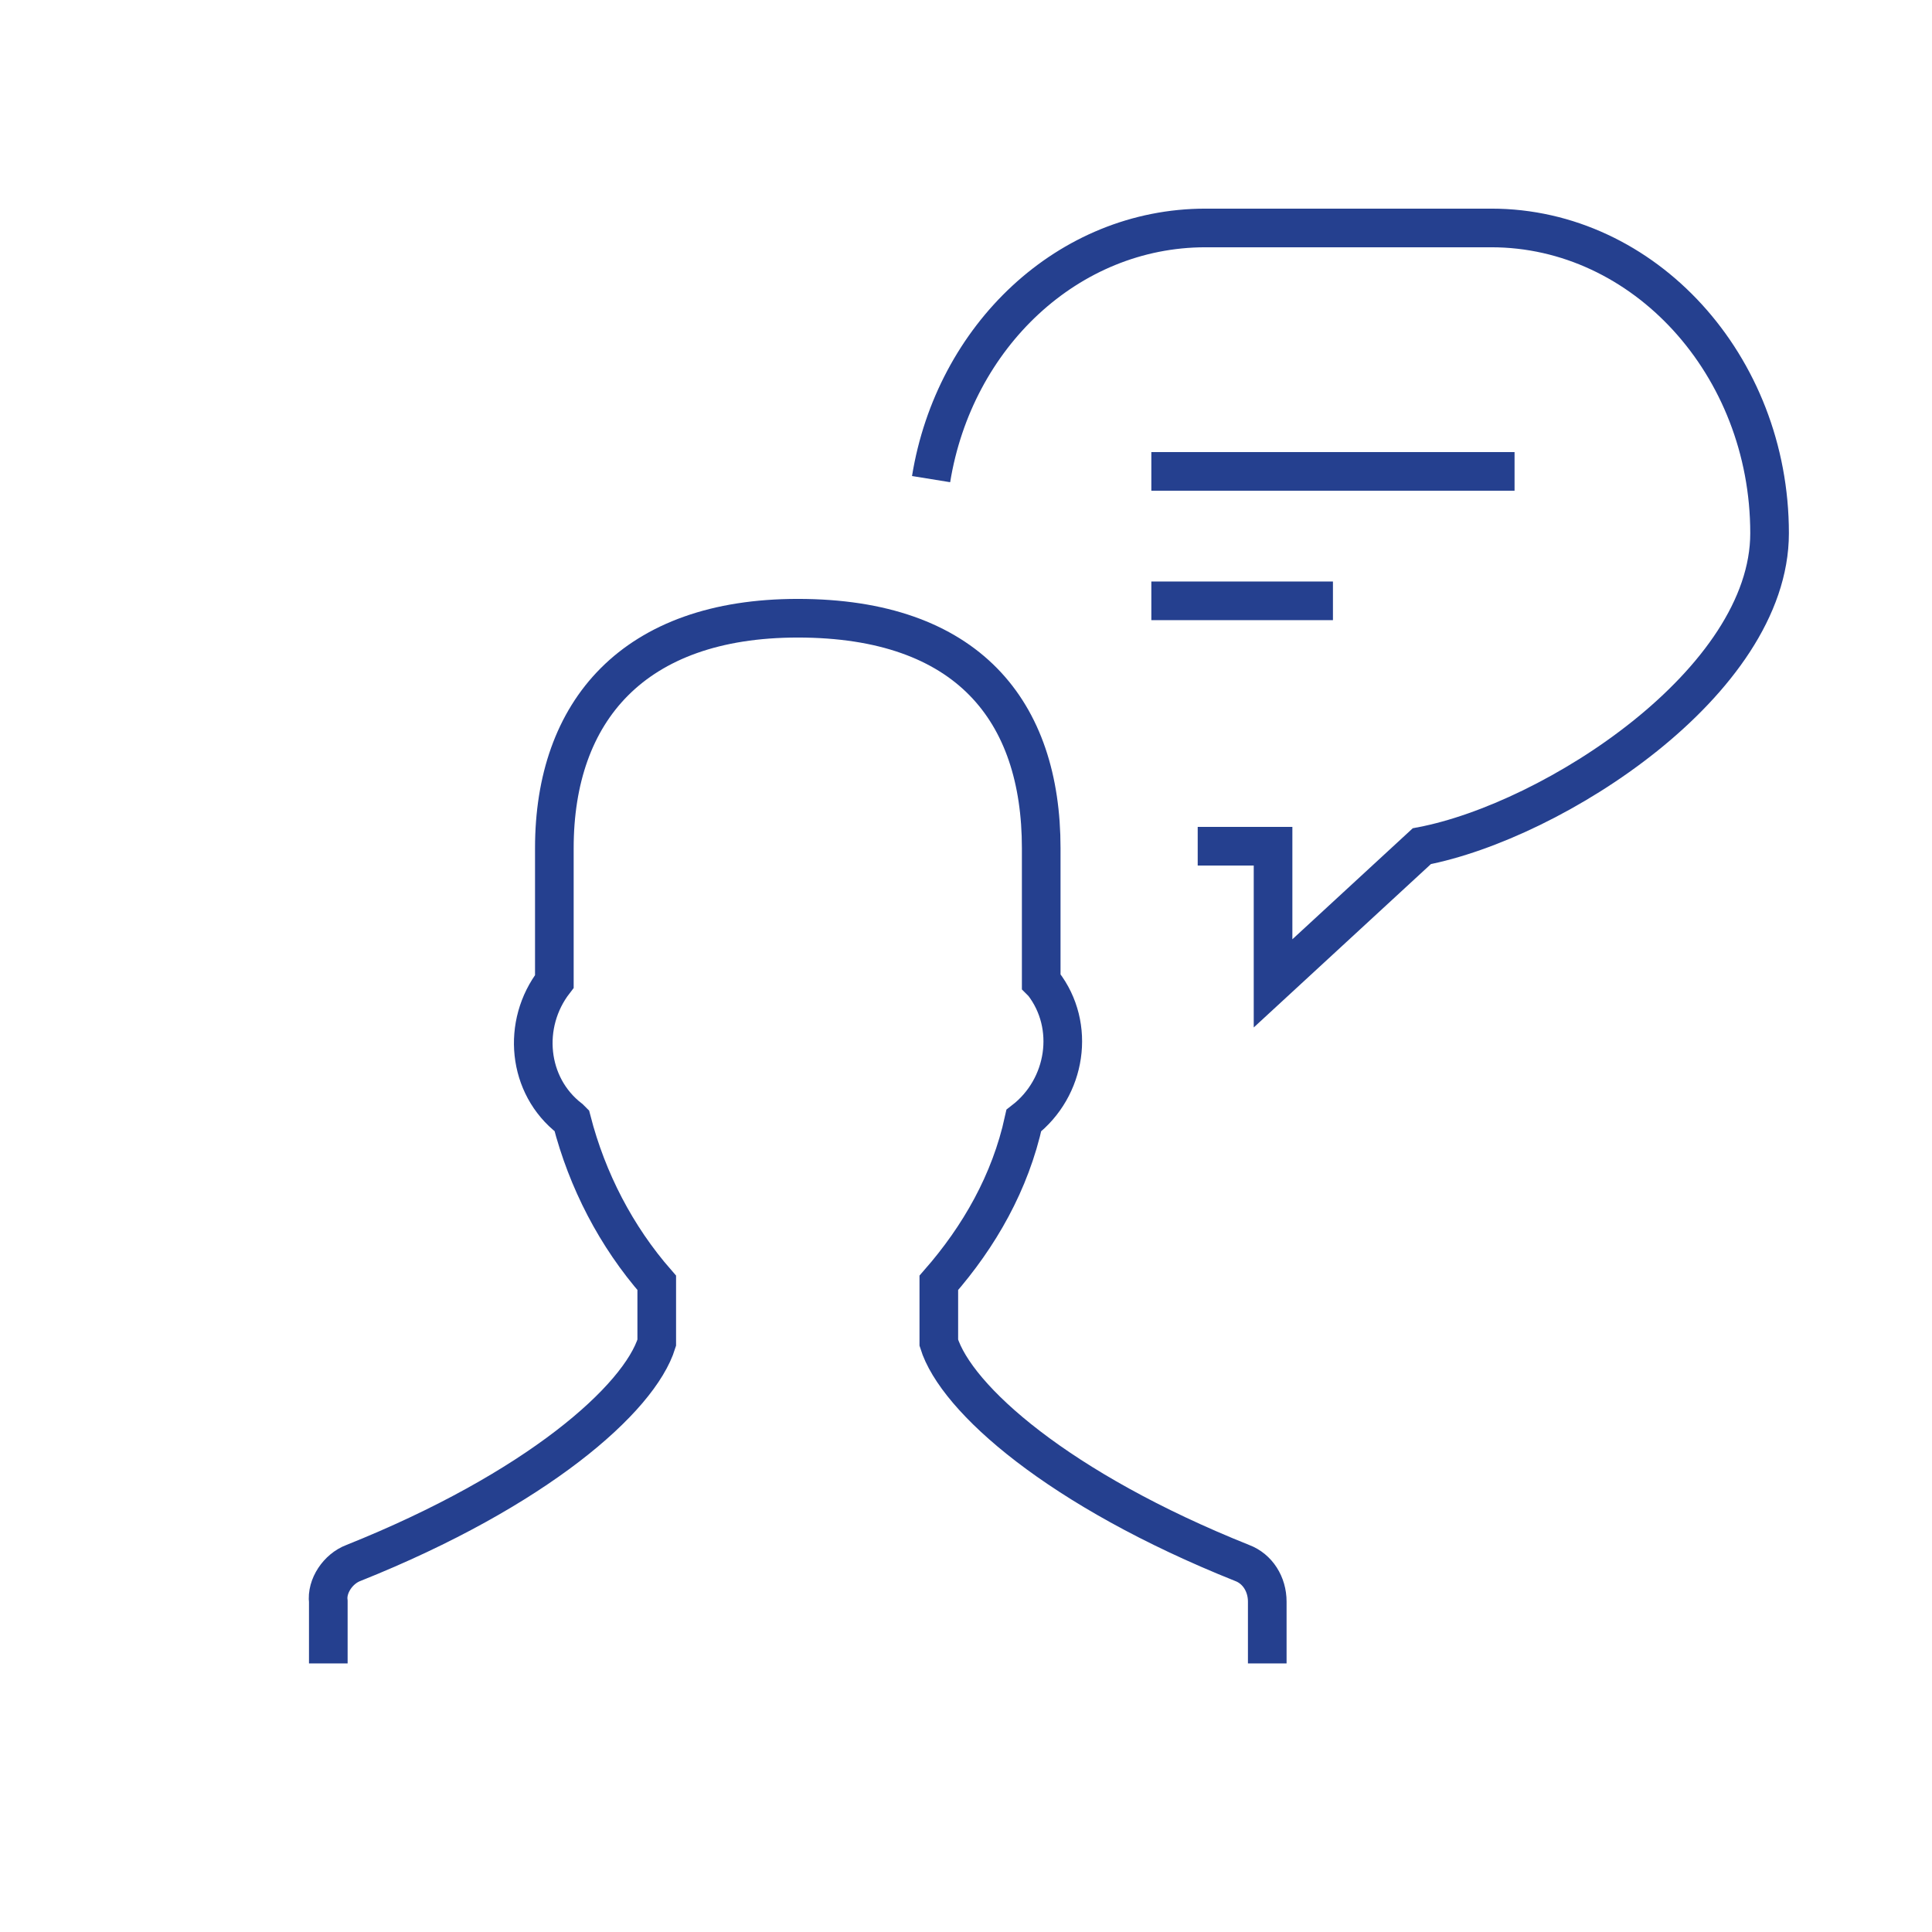
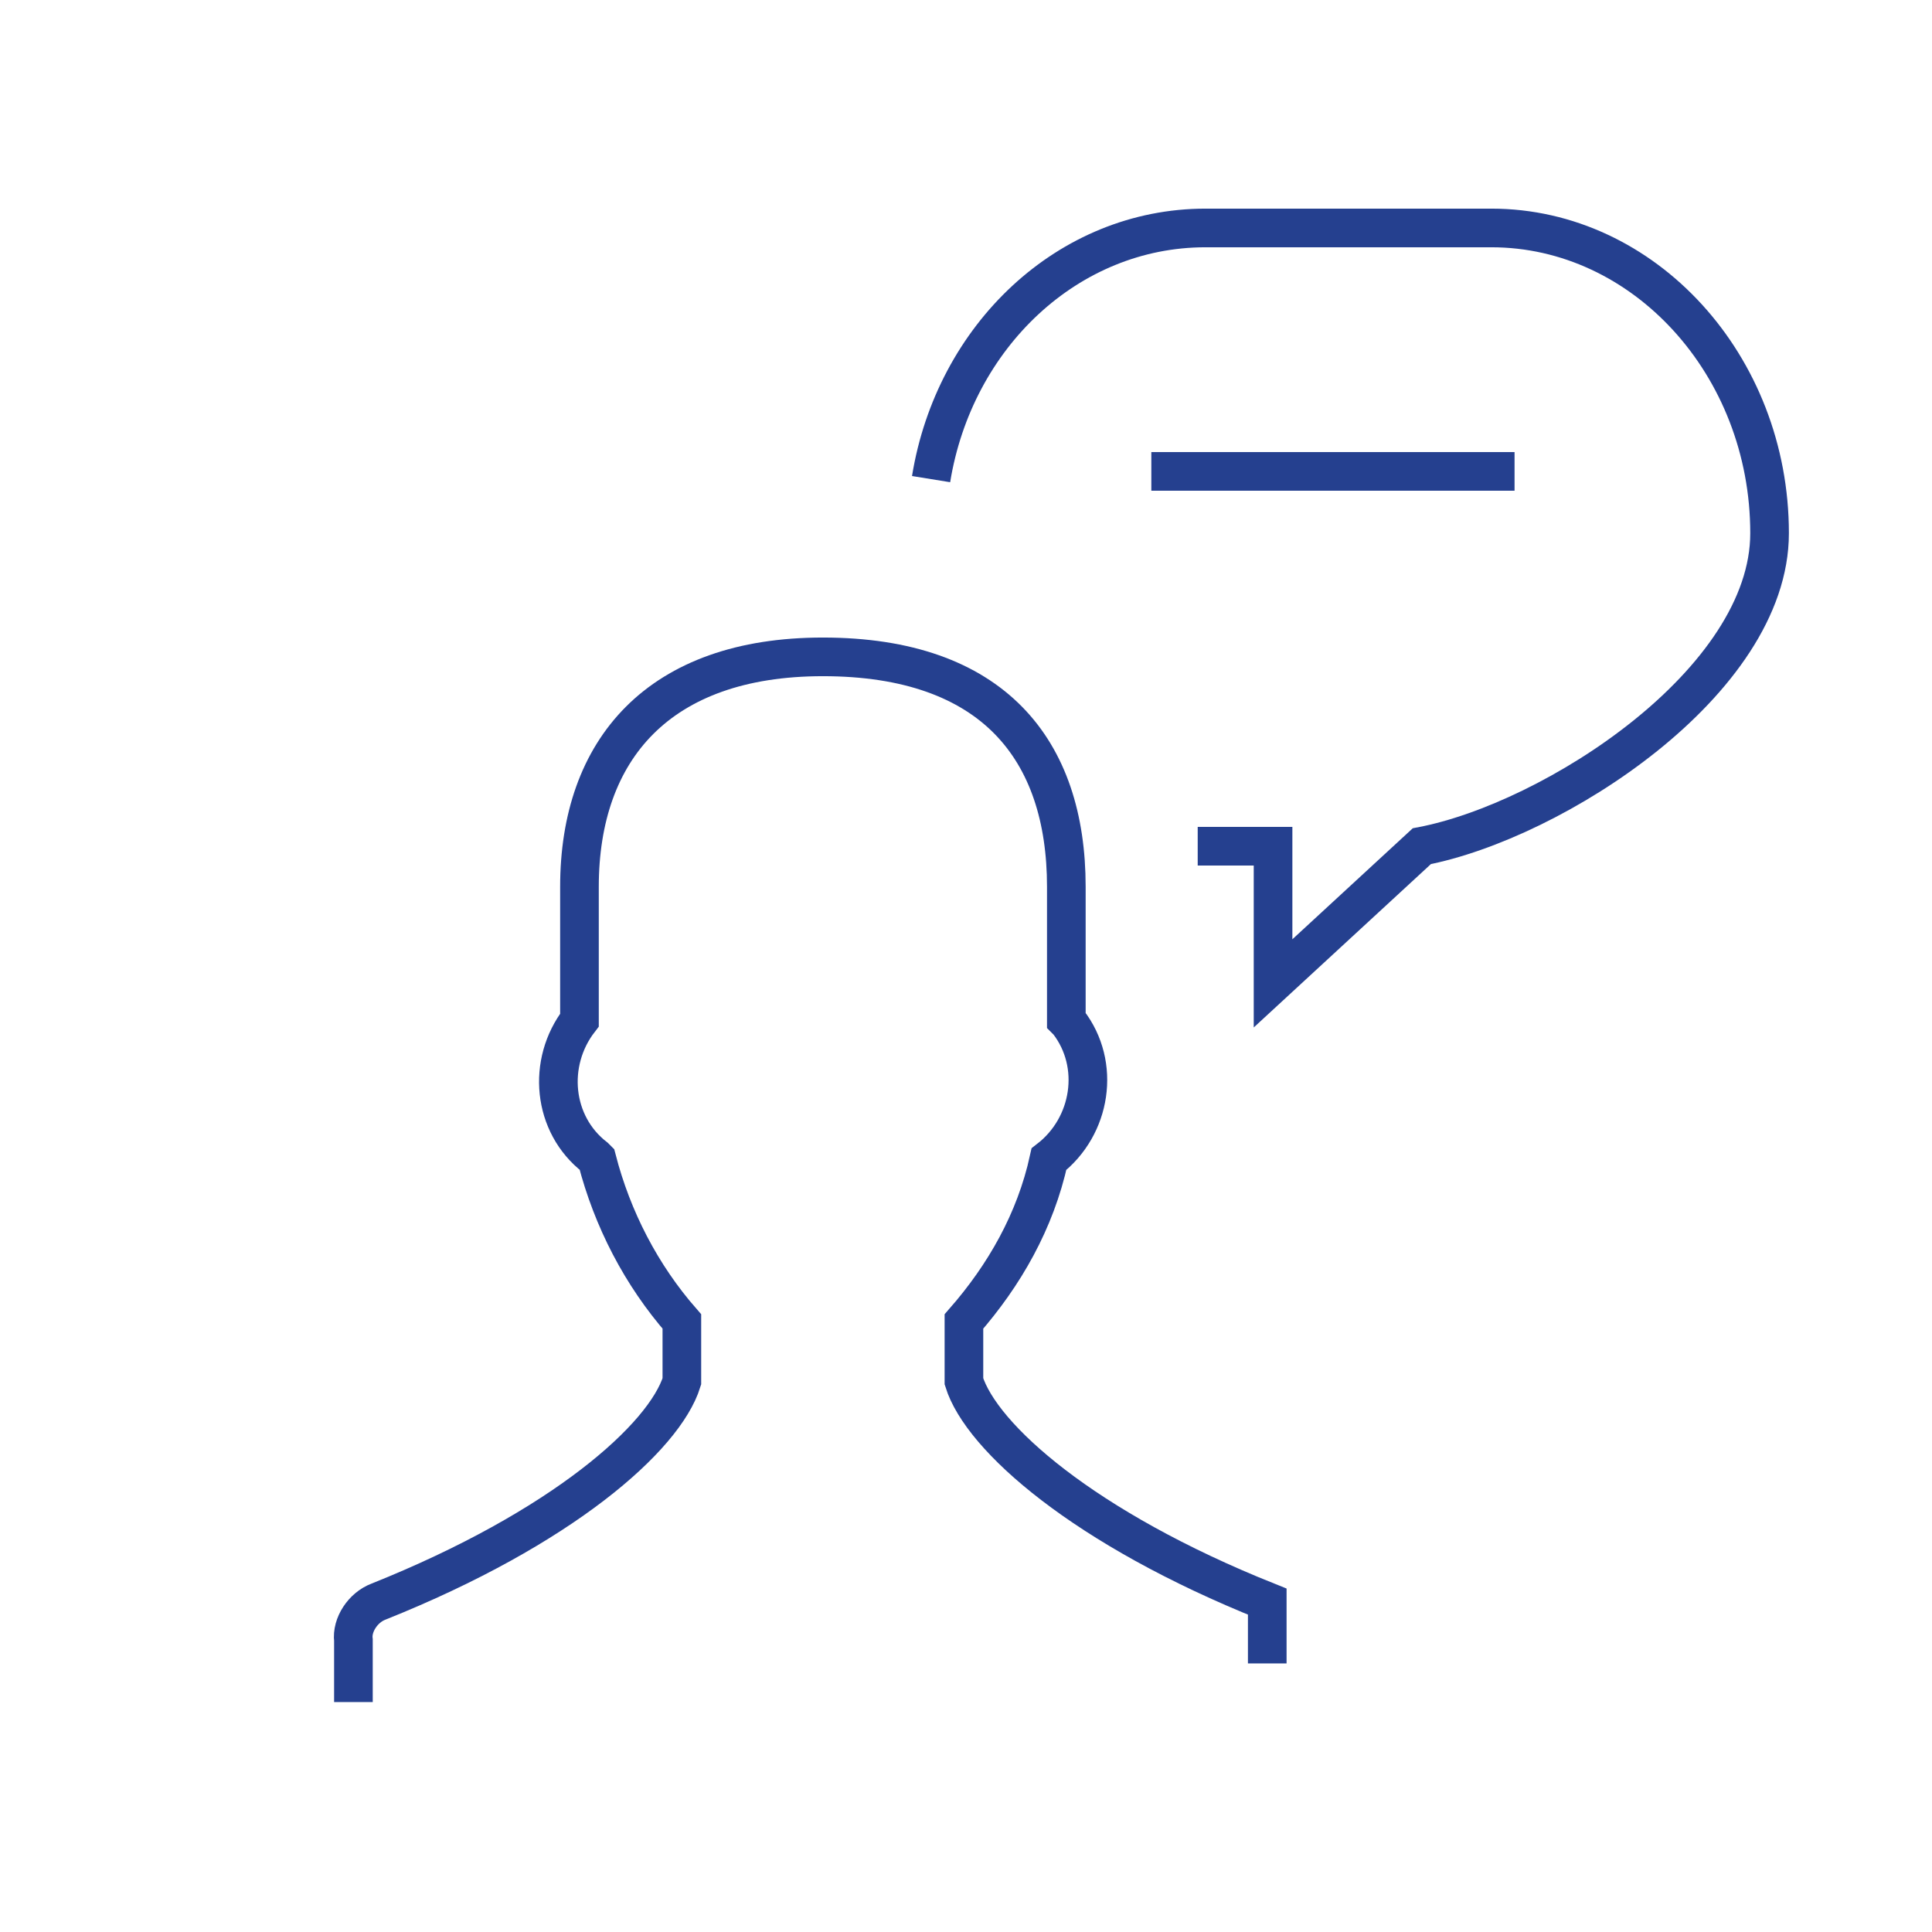
<svg xmlns="http://www.w3.org/2000/svg" version="1.1" x="0px" y="0px" viewBox="0 0 100 100" style="enable-background:new 0 0 100 100;" xml:space="preserve">
  <style type="text/css">
	.st0{opacity:0.62;fill:#231F20;}
	.st1{fill:#FFFFFF;}
	.st2{opacity:0.35;fill:#221F1F;}
	.st3{fill:none;stroke:#25408F;stroke-width:2;stroke-miterlimit:10;}
	.st4{fill:#221F1F;}
	.st5{display:none;}
	.st6{fill:#231F20;stroke:#FFFFFF;stroke-width:2;stroke-miterlimit:10;}
	.st7{display:inline;fill:none;stroke:#FFFFFF;stroke-width:2;stroke-miterlimit:10;}
	.st8{display:inline;fill-rule:evenodd;clip-rule:evenodd;fill:none;stroke:#FFFFFF;stroke-width:2;stroke-miterlimit:10;}
	.st9{display:inline;}
	.st10{fill:none;stroke:#FFFFFF;stroke-width:2;stroke-miterlimit:10;}
	.st11{display:inline;fill:none;stroke:#FFFFFF;stroke-width:2;stroke-linejoin:round;}
	.st12{display:inline;fill:none;stroke:#FFFFFF;stroke-width:2;stroke-linejoin:bevel;stroke-miterlimit:10;}
	.st13{fill:none;stroke:#FFFFFF;stroke-width:2;}
	.st14{display:inline;fill:none;stroke:#FFFFFF;stroke-width:2;}
	.st15{display:inline;fill:none;stroke:#FFFFFF;stroke-width:2;stroke-linejoin:round;stroke-miterlimit:10;}
	.st16{fill:none;stroke:#FFFFFF;stroke-width:2;stroke-linejoin:round;stroke-miterlimit:10;}
	.st17{fill-rule:evenodd;clip-rule:evenodd;fill:none;stroke:#FFFFFF;stroke-width:2;}
	.st18{fill-rule:evenodd;clip-rule:evenodd;fill:none;stroke:#FFFFFF;stroke-width:2;stroke-miterlimit:10;}
	.st19{fill-rule:evenodd;clip-rule:evenodd;fill:none;stroke:#FFFFFF;stroke-width:2;stroke-linejoin:round;stroke-miterlimit:10;}
	.st20{fill-rule:evenodd;clip-rule:evenodd;fill:#FFFFFF;}
	.st21{fill:none;stroke:#FFFFFF;stroke-width:2;stroke-linejoin:round;}
	.st22{display:inline;fill:#FFFFFF;}
	.st23{fill:none;stroke:#FFFFFF;stroke-width:2;stroke-linecap:round;stroke-linejoin:bevel;stroke-miterlimit:10;}
	.st24{display:inline;fill:none;stroke:#FFFFFF;stroke-width:2;stroke-linecap:round;stroke-linejoin:round;stroke-miterlimit:10;}
	.st25{fill:none;stroke:#FFFFFF;stroke-width:2;stroke-linecap:round;stroke-linejoin:round;stroke-miterlimit:10;}
	.st26{opacity:0.62;fill:none;stroke:#FFFFFF;stroke-width:2;stroke-miterlimit:10;}
	.st27{fill:none;stroke:#FFFFFF;stroke-width:2;stroke-linecap:round;stroke-linejoin:round;}
	.st28{enable-background:new    ;}
	.st29{fill:none;stroke:#FFFFFF;stroke-width:2;stroke-linecap:round;}
	.st30{fill:none;stroke:#FFFFFF;stroke-width:2;stroke-linecap:square;stroke-linejoin:bevel;stroke-miterlimit:10;}
	.st31{fill:none;stroke:#FFFFFF;stroke-width:2;stroke-linecap:round;stroke-miterlimit:10;}
	.st32{fill:none;stroke:#FFFFFF;stroke-width:2;stroke-miterlimit:4.001;}
	.st33{fill:none;stroke:#FFFFFF;stroke-width:2;stroke-miterlimit:10;stroke-dasharray:4,4,4,4,4,4;}
	.st34{fill:none;stroke:#FFFFFF;stroke-width:2;stroke-linecap:round;stroke-miterlimit:10;stroke-dasharray:0,5;}
	.st35{clip-path:url(#SVGID_2_);}
	.st36{fill:#0C9ED9;stroke:#FFFFFF;stroke-width:2;stroke-miterlimit:10;}
	.st37{fill:none;stroke:#FFFFFF;stroke-width:2;stroke-miterlimit:10;stroke-dasharray:3,3;}
	.st38{clip-path:url(#SVGID_4_);}
	.st39{fill:none;stroke:#FFFFFF;stroke-width:2;stroke-linecap:round;stroke-dasharray:0,7,0,0,0,0;}
	.st40{clip-path:url(#SVGID_6_);}
	.st41{fill:none;}
	.st42{fill-rule:evenodd;clip-rule:evenodd;fill:none;stroke:#FFFFFF;stroke-width:2;stroke-linecap:round;stroke-linejoin:round;}
	.st43{fill:none;stroke:#0C9ED9;stroke-width:2;}
	.st44{display:inline;fill:none;stroke:#0C9ED9;stroke-width:2;}
	.st45{fill:none;stroke:#FFFFFF;stroke-width:2;stroke-miterlimit:3;}
	.st46{fill:none;stroke:#FFFFFF;stroke-miterlimit:10;}
	.st47{display:inline;fill:none;stroke:#25408F;stroke-width:2;}
	.st48{fill:none;stroke:#0C9ED9;stroke-width:2;stroke-miterlimit:10;}
	.st49{display:inline;fill:none;stroke:#0C9ED9;stroke-width:2;stroke-miterlimit:10;}
	.st50{display:inline;fill:none;stroke:#25408F;stroke-width:2;stroke-miterlimit:10;}
	.st51{display:inline;fill-rule:evenodd;clip-rule:evenodd;fill:none;stroke:#25408F;stroke-width:2;stroke-miterlimit:10;}
	.st52{display:inline;fill-rule:evenodd;clip-rule:evenodd;fill:none;stroke:#0C9ED9;stroke-width:2;stroke-miterlimit:10;}
	.st53{display:inline;fill:none;stroke:#0C9ED9;stroke-width:2;stroke-linejoin:bevel;stroke-miterlimit:10;}
	.st54{display:inline;fill:none;stroke:#25408F;stroke-width:2;stroke-linejoin:bevel;stroke-miterlimit:10;}
	.st55{fill:none;stroke:#25408F;stroke-width:2;}
	.st56{display:inline;fill:none;stroke:#25408F;stroke-width:2;stroke-linejoin:round;}
	.st57{display:inline;fill:none;stroke:#25408F;stroke-width:2;stroke-linejoin:round;stroke-miterlimit:10;}
	.st58{display:inline;fill:none;stroke:#0C9ED9;stroke-width:2;stroke-linejoin:round;stroke-miterlimit:10;}
	.st59{fill:none;stroke:#25408F;stroke-width:2;stroke-linejoin:round;stroke-miterlimit:10;}
	.st60{fill:#0C9ED9;}
	.st61{fill-rule:evenodd;clip-rule:evenodd;fill:none;stroke:#0C9ED9;stroke-width:2;}
	.st62{fill-rule:evenodd;clip-rule:evenodd;fill:none;stroke:#25408F;stroke-width:2;}
	.st63{fill-rule:evenodd;clip-rule:evenodd;fill:none;stroke:#25408F;stroke-width:2;stroke-miterlimit:10;}
	.st64{fill-rule:evenodd;clip-rule:evenodd;fill:none;stroke:#0C9ED9;stroke-width:2;stroke-linejoin:round;stroke-miterlimit:10;}
	.st65{fill-rule:evenodd;clip-rule:evenodd;fill:#0C9ED9;}
	.st66{fill:none;stroke:#0C9ED9;stroke-width:2;stroke-linejoin:round;}
	.st67{fill:none;stroke:#25408F;stroke-width:2;stroke-linejoin:round;}
	.st68{fill:#25408F;}
	.st69{fill:none;stroke:#0C9ED9;stroke-width:2;stroke-linejoin:round;stroke-miterlimit:10;}
	.st70{fill:none;stroke:#25408F;stroke-width:2;stroke-linecap:round;stroke-linejoin:bevel;stroke-miterlimit:10;}
	.st71{display:inline;fill:none;stroke:#25408F;stroke-width:2;stroke-linecap:round;stroke-linejoin:round;stroke-miterlimit:10;}
	.st72{fill:none;stroke:#25408F;stroke-width:2;stroke-linecap:round;stroke-linejoin:round;stroke-miterlimit:10;}
	.st73{display:inline;fill:#25408F;}
	.st74{display:inline;opacity:0.62;fill:#25408F;}
	.st75{fill:#FFFFFF;stroke:#25408F;stroke-width:2;stroke-linecap:round;stroke-linejoin:round;stroke-miterlimit:10;}
	.st76{display:inline;fill:none;stroke:#0C9ED9;stroke-width:2;stroke-linejoin:round;}
	.st77{fill:#0C9ED9;stroke:#25408F;stroke-width:2;stroke-miterlimit:10;}
	.st78{fill:#0C9ED9;stroke:#0C9ED9;stroke-width:2;}
	.st79{display:inline;fill:none;stroke:#0C9ED9;stroke-width:2;stroke-linecap:round;stroke-miterlimit:10;}
	.st80{fill:none;stroke:#25408F;stroke-width:2;stroke-linecap:round;}
	.st81{fill:none;stroke:#25408F;stroke-width:2;stroke-linecap:round;stroke-linejoin:round;}
	.st82{fill:none;stroke:#25408F;stroke-width:2;stroke-miterlimit:10;stroke-dasharray:4,4,4,4,4,4;}
	.st83{fill:none;stroke:#0C9ED9;stroke-width:2;stroke-miterlimit:10;stroke-dasharray:4,4,4,4,4,4;}
	.st84{fill:none;stroke:#0C9ED9;stroke-width:2;stroke-linecap:round;}
	.st85{fill:none;stroke:#0C9ED9;stroke-width:2;stroke-linecap:round;stroke-miterlimit:10;stroke-dasharray:0,5;}
	.st86{clip-path:url(#SVGID_8_);}
	.st87{fill:none;stroke:#0C9ED9;stroke-width:2;stroke-miterlimit:10;stroke-dasharray:3,3;}
	.st88{fill-rule:evenodd;clip-rule:evenodd;fill:none;stroke:#0C9ED9;stroke-width:2;stroke-miterlimit:10;}
	.st89{fill:none;stroke:#25408F;stroke-width:2;stroke-linecap:round;stroke-miterlimit:10;}
	.st90{fill:none;stroke:#0C9ED9;stroke-width:2;stroke-linecap:round;stroke-miterlimit:10;}
	.st91{fill:none;stroke:#0C9ED9;stroke-width:2;stroke-linecap:round;stroke-linejoin:round;}
	.st92{clip-path:url(#SVGID_10_);}
	.st93{fill:none;stroke:#0C9ED9;stroke-width:2;stroke-linecap:round;stroke-dasharray:0,7,0,0,0,0;}
	.st94{clip-path:url(#SVGID_12_);}
	.st95{display:inline;fill:#231F20;stroke:#25408F;stroke-width:2;stroke-linecap:round;}
	.st96{fill:none;stroke:#25408F;stroke-width:2;stroke-linecap:square;stroke-linejoin:bevel;stroke-miterlimit:10;}
	.st97{fill:none;stroke:#25408F;stroke-width:2;stroke-miterlimit:4.001;}
	.st98{fill-rule:evenodd;clip-rule:evenodd;fill:none;stroke:#0C9ED9;stroke-width:2;stroke-linecap:round;stroke-linejoin:round;}
	.st99{fill:none;stroke:#25408F;stroke-width:2;stroke-miterlimit:3;}
	.st100{fill:none;stroke:#4A4849;stroke-miterlimit:10;}
	.st101{fill:none;stroke:#25408F;stroke-width:2;stroke-miterlimit:2;}
	.st102{fill:#575757;}
	.st103{fill-rule:evenodd;clip-rule:evenodd;fill:#25408F;stroke:#0C9ED9;stroke-width:2;stroke-miterlimit:10;}
	.st104{fill:none;stroke:#0C9ED9;stroke-width:2;stroke-linecap:round;stroke-linejoin:bevel;stroke-miterlimit:10;}
	.st105{display:inline;fill:none;stroke:#0C9ED9;stroke-width:2;stroke-linecap:round;stroke-linejoin:round;stroke-miterlimit:10;}
	.st106{fill:none;stroke:#0C9ED9;stroke-width:2;stroke-linecap:round;stroke-linejoin:round;stroke-miterlimit:10;}
	.st107{opacity:0.62;fill:#0C9ED9;}
	.st108{fill:#FFFFFF;stroke:#0C9ED9;stroke-width:2;stroke-linecap:round;stroke-linejoin:round;stroke-miterlimit:10;}
	.st109{clip-path:url(#SVGID_14_);}
	.st110{fill:#0C9ED9;stroke:#0C9ED9;stroke-width:2;stroke-miterlimit:10;}
	.st111{fill-rule:evenodd;clip-rule:evenodd;fill:none;stroke:#25408F;stroke-width:2;stroke-linecap:round;stroke-linejoin:round;}
	.st112{clip-path:url(#SVGID_16_);}
	.st113{clip-path:url(#SVGID_18_);}
	.st114{fill:none;stroke:#0C9ED9;stroke-width:2;stroke-linecap:square;stroke-linejoin:bevel;stroke-miterlimit:10;}
	.st115{fill:none;stroke:#0C9ED9;stroke-width:2;stroke-miterlimit:4.001;}
	.st116{display:inline;fill:#221F1F;}
	.st117{fill:none;stroke:#0C9ED9;stroke-width:2;stroke-miterlimit:2;}
	.st118{fill:none;stroke:#0C9ED9;stroke-width:2;stroke-miterlimit:3;}
	.st119{fill:none;stroke:#25408F;stroke-width:2;stroke-linejoin:bevel;stroke-miterlimit:10;}
	.st120{fill-rule:evenodd;clip-rule:evenodd;fill:none;stroke:#25408F;stroke-width:2;stroke-linejoin:round;stroke-miterlimit:10;}
	.st121{fill-rule:evenodd;clip-rule:evenodd;fill:#25408F;stroke:#25408F;stroke-width:2;stroke-miterlimit:10;}
	.st122{fill:#25408F;stroke:#25408F;stroke-width:2;stroke-miterlimit:10;}
	.st123{opacity:0.62;fill:#25408F;stroke:#25408F;stroke-width:2;stroke-miterlimit:10;}
	.st124{clip-path:url(#SVGID_20_);}
	.st125{fill:none;stroke:#25408F;stroke-width:2;stroke-linecap:round;stroke-miterlimit:10;stroke-dasharray:0,5;}
	.st126{fill:none;stroke:#25408F;stroke-width:2;stroke-miterlimit:10;stroke-dasharray:3,3;}
	.st127{fill:none;stroke:#25408F;stroke-width:2;stroke-linecap:round;stroke-dasharray:0,7,0,0,0,0;}
	.st128{clip-path:url(#SVGID_22_);}
	.st129{clip-path:url(#SVGID_24_);}
</style>
  <g id="Labels">
</g>
  <g id="White" class="st5">
    <rect x="-2664.4" y="-192" class="st6" width="6035.5" height="8395.3" />
    <g id="Advisory_5_" transform="translate(-0.807 92.899)" class="st9">
-       <path id="Path_4218_8_" class="st13" d="M66.4-6.8V-10c0-0.9-0.5-1.7-1.3-2c-9.5-3.8-14.8-8.5-15.7-11.4v-3.1    c2.1-2.4,3.7-5.2,4.4-8.4c2.2-1.7,2.7-4.9,1-7.1c0,0-0.1-0.1-0.1-0.1v-6.9c0-7.1-3.8-11.9-12.6-11.9c-8.5,0-12.6,4.8-12.6,11.9    v6.9c-1.7,2.2-1.4,5.4,0.8,7.1c0,0,0.1,0.1,0.1,0.1c0.8,3.1,2.3,6,4.4,8.4v3.1c-0.9,2.9-6.2,7.6-15.7,11.4c-0.8,0.3-1.4,1.2-1.3,2    v3.2" />
      <path id="Path_4219_9_" class="st13" d="M62.8-49.1h3.9v7.1l7.7-7.1c6.8-1.3,18-8.5,18-16.2c0-8.7-6.5-15.8-14.4-15.8H63.2    c-7.1,0-13,5.6-14.2,13" />
      <path id="Path_4220_9_" class="st13" d="M60.4-68.5h18.8" />
      <path id="Path_4221_9_" class="st13" d="M60.4-61.8h9.4" />
    </g>
  </g>
  <g id="Hover_1_" class="st5">
    <g id="Advisory_6_" transform="translate(-0.807 92.899)" class="st9">
      <path id="Path_4218_2_" class="st55" d="M66.4-6.8V-10c0-0.9-0.5-1.7-1.3-2c-9.5-3.8-14.8-8.5-15.7-11.4v-3.1    c2.1-2.4,3.7-5.2,4.4-8.4c2.2-1.7,2.7-4.9,1-7.1c0,0-0.1-0.1-0.1-0.1v-6.9c0-7.1-3.8-11.9-12.6-11.9c-8.5,0-12.6,4.8-12.6,11.9    v6.9c-1.7,2.2-1.4,5.4,0.8,7.1c0,0,0.1,0.1,0.1,0.1c0.8,3.1,2.3,6,4.4,8.4v3.1c-0.9,2.9-6.2,7.6-15.7,11.4c-0.8,0.3-1.4,1.2-1.3,2    v3.2" />
      <path id="Path_4219_12_" class="st43" d="M62.8-49.1h3.9v7.1l7.7-7.1c6.8-1.3,18-8.5,18-16.2c0-8.7-6.5-15.8-14.4-15.8H63.2    c-7.1,0-13,5.6-14.2,13" />
      <path id="Path_4220_12_" class="st43" d="M60.4-68.5h18.8" />
      <path id="Path_4221_12_" class="st43" d="M60.4-61.8h9.4" />
    </g>
  </g>
  <g id="Medium_Blue" class="st5">
    <g id="Advisory_1_" transform="translate(-0.807 92.899)" class="st9">
      <path id="Path_4218_1_" class="st43" d="M66.4-6.8V-10c0-0.9-0.5-1.7-1.3-2c-9.5-3.8-14.8-8.5-15.7-11.4v-3.1    c2.1-2.4,3.7-5.2,4.4-8.4c2.2-1.7,2.7-4.9,1-7.1c0,0-0.1-0.1-0.1-0.1v-6.9c0-7.1-3.8-11.9-12.6-11.9c-8.5,0-12.6,4.8-12.6,11.9    v6.9c-1.7,2.2-1.4,5.4,0.8,7.1c0,0,0.1,0.1,0.1,0.1c0.8,3.1,2.3,6,4.4,8.4v3.1c-0.9,2.9-6.2,7.6-15.7,11.4c-0.8,0.3-1.4,1.2-1.3,2    v3.2" />
      <path id="Path_4219_16_" class="st43" d="M62.8-49.1h3.9v7.1l7.7-7.1c6.8-1.3,18-8.5,18-16.2c0-8.7-6.5-15.8-14.4-15.8H63.2    c-7.1,0-13,5.6-14.2,13" />
      <path id="Path_4220_16_" class="st43" d="M60.4-68.5h18.8" />
      <path id="Path_4221_16_" class="st43" d="M60.4-61.8h9.4" />
    </g>
  </g>
  <g id="Dark_Blue">
    <g id="Advisory_3_" transform="translate(-0.807 92.899)">
-       <path id="Path_4218_7_" class="st55" d="M66.4-6.8V-10c0-0.9-0.5-1.7-1.3-2c-9.5-3.8-14.8-8.5-15.7-11.4v-3.1    c2.1-2.4,3.7-5.2,4.4-8.4c2.2-1.7,2.7-4.9,1-7.1c0,0-0.1-0.1-0.1-0.1v-6.9c0-7.1-3.8-11.9-12.6-11.9c-8.5,0-12.6,4.8-12.6,11.9    v6.9c-1.7,2.2-1.4,5.4,0.8,7.1c0,0,0.1,0.1,0.1,0.1c0.8,3.1,2.3,6,4.4,8.4v3.1c-0.9,2.9-6.2,7.6-15.7,11.4c-0.8,0.3-1.4,1.2-1.3,2    v3.2" />
+       <path id="Path_4218_7_" class="st55" d="M66.4-6.8V-10c-9.5-3.8-14.8-8.5-15.7-11.4v-3.1    c2.1-2.4,3.7-5.2,4.4-8.4c2.2-1.7,2.7-4.9,1-7.1c0,0-0.1-0.1-0.1-0.1v-6.9c0-7.1-3.8-11.9-12.6-11.9c-8.5,0-12.6,4.8-12.6,11.9    v6.9c-1.7,2.2-1.4,5.4,0.8,7.1c0,0,0.1,0.1,0.1,0.1c0.8,3.1,2.3,6,4.4,8.4v3.1c-0.9,2.9-6.2,7.6-15.7,11.4c-0.8,0.3-1.4,1.2-1.3,2    v3.2" />
      <path id="Path_4219_7_" class="st55" d="M62.8-49.1h3.9v7.1l7.7-7.1c6.8-1.3,18-8.5,18-16.2c0-8.7-6.5-15.8-14.4-15.8H63.2    c-7.1,0-13,5.6-14.2,13" />
      <path id="Path_4220_7_" class="st55" d="M60.4-68.5h18.8" />
-       <path id="Path_4221_7_" class="st55" d="M60.4-61.8h9.4" />
    </g>
  </g>
</svg>